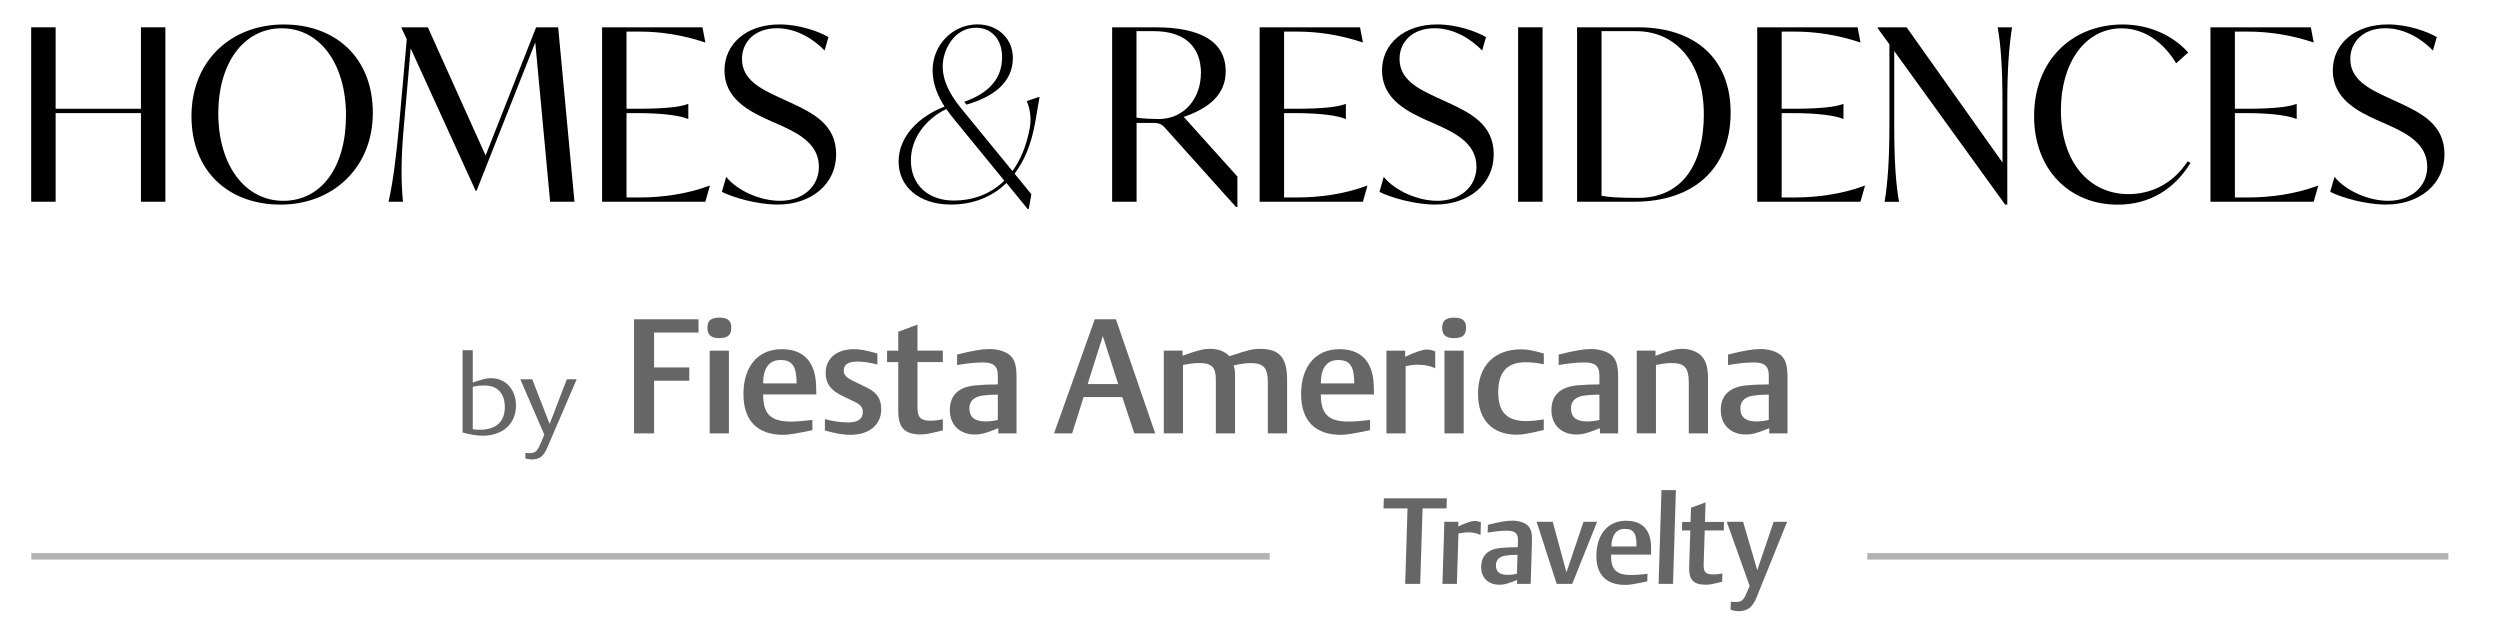
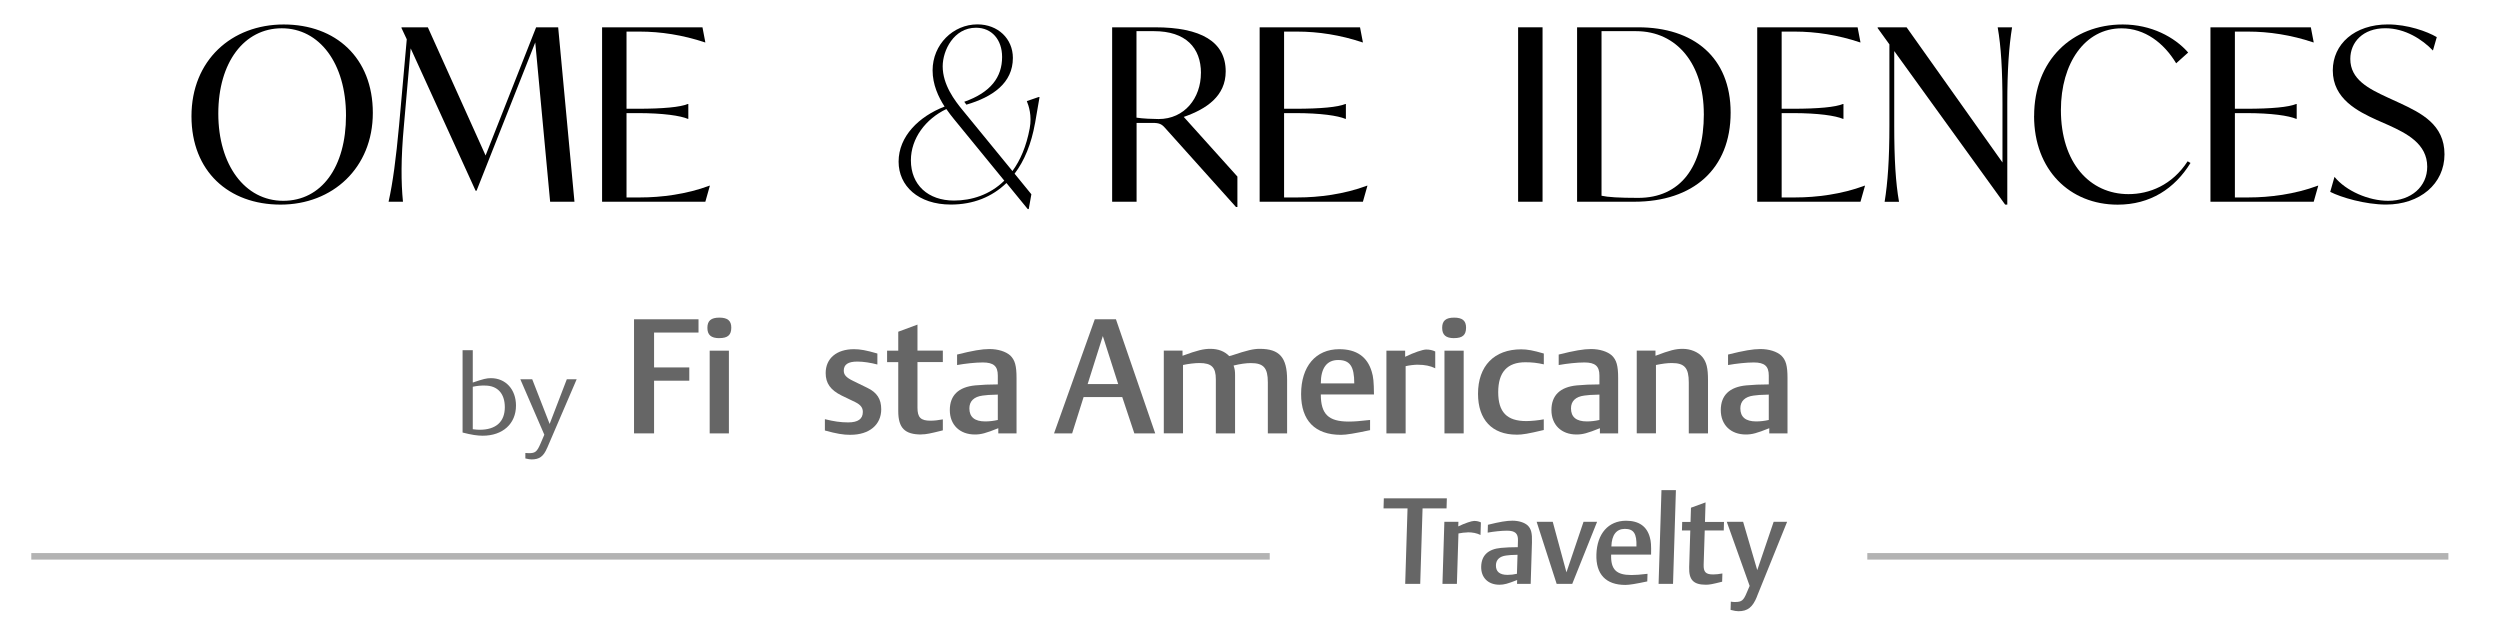
<svg xmlns="http://www.w3.org/2000/svg" viewBox="43.455 50.592 512.536 127.967" data-name="Layer 1" id="Layer_1" style="max-height: 500px" width="512.536" height="127.967">
  <defs>
    <style>
      .cls-1 {
        fill: none;
      }

      .cls-2 {
        fill: #b3b3b3;
      }

      .cls-3 {
        fill: #666;
      }
    </style>
  </defs>
  <g>
    <g>
-       <path d="M77.36,56.19v35.76h-5.01v-18.17h-17.49v18.17h-5.01v-35.76h5.01v16.7h17.49v-16.7h5.01Z" />
      <path d="M82.71,74.42c0-11.49,8.25-18.81,18.91-18.81s18.27,6.83,18.27,18.12-8.25,18.81-18.91,18.81-18.27-6.83-18.27-18.12ZM114.39,74.27c0-10.71-5.45-17.88-13.16-17.88s-13.02,6.97-13.02,17.49,5.45,17.88,13.31,17.88,12.87-6.93,12.87-17.49Z" />
      <path d="M156.24,91.95l-3.05-32.66-12.03,30.4h-.2l-13.31-29.18-1.38,15.77c-.64,6.88-.59,11.74-.2,15.67h-2.95c.88-3.93,1.52-8.84,2.16-15.72l1.57-17.58-1.08-2.31v-.15h5.4l11.84,26.28,10.36-26.28h4.52l3.34,35.76h-5.01Z" />
      <path d="M188.99,88.66l-.93,3.29h-21.17v-35.76h20.58l.59,3.09h-.1c-4.52-1.52-9.09-2.21-13.36-2.21h-2.7v15.82h2.26c5.3,0,8.79-.34,10.31-.98h.1v3.05h-.1c-1.52-.64-5.01-1.18-10.31-1.18h-2.26v17.29h2.85c4.22,0,9.43-.64,14.15-2.41h.1Z" />
-       <path d="M191.45,89.94l.88-3.09c2.36,2.9,7.02,4.91,11,4.91,4.76,0,8.01-2.95,8.01-6.98,0-4.72-4.22-6.83-7.86-8.5l-2.46-1.08c-3.88-1.77-9.04-4.32-9.04-10.17,0-5.4,4.47-9.43,11.3-9.43,4.03,0,8.01,1.42,10.02,2.6l-.79,2.75c-2.16-2.26-5.7-4.57-9.77-4.57-4.57,0-7.17,2.85-7.17,6.29,0,4.22,3.73,6.09,7.66,7.91l2.46,1.13c4.42,2.06,9.19,4.42,9.19,10.51s-5.06,10.31-11.98,10.31c-4.27,0-9.23-1.47-11.44-2.6Z" />
      <path d="M255.64,75.89c-.74,4.17-2.16,7.66-4.18,10.31l3.44,4.22-.54,3.04h-.2l-4.37-5.35c-2.95,2.85-6.78,4.42-11.4,4.42-6.68,0-10.71-3.83-10.71-8.79,0-5.21,4.18-9.28,9.43-11.3-1.28-1.96-2.46-4.52-2.46-7.42,0-5.31,4.22-9.43,9.19-9.43,4.22,0,7.27,2.95,7.27,6.88,0,5.16-4.17,8.01-9.53,9.58l-.44-.59c5.45-1.92,7.76-5.06,7.76-9.19,0-3.54-2.11-5.99-5.35-5.99-4.57,0-6.83,4.67-6.83,7.91,0,3.78,2.46,7.02,4.13,9.04l10.17,12.43c1.62-2.21,2.85-5.06,3.54-8.74.49-2.65-.2-4.62-.59-5.6l2.41-.83h.2l-.93,5.4ZM249.35,87.63l-10.36-12.67c-.44-.54-.98-1.23-1.52-2.01-4.22,2.01-7.27,5.99-7.27,10.51,0,5.06,3.54,8.25,8.84,8.25,3.59,0,7.37-1.18,10.31-4.08Z" />
      <path d="M297.14,86.79v6.24h-.29l-14.54-16.21c-.69-.79-1.18-1.03-2.55-1.03h-3.29v16.16h-5.01v-35.76h8.79c9.43,0,14.49,2.95,14.49,9.04,0,5.06-3.93,7.71-8.6,9.33l11,12.23ZM289.67,65.58c0-5.21-3.14-8.6-9.63-8.6h-3.59v17.73c1.13.2,3.54.29,4.52.29,5.35,0,8.69-4.32,8.69-9.43Z" />
      <path d="M323.8,88.66l-.93,3.29h-21.17v-35.76h20.58l.59,3.09h-.1c-4.52-1.52-9.09-2.21-13.36-2.21h-2.7v15.82h2.26c5.3,0,8.79-.34,10.31-.98h.1v3.05h-.1c-1.52-.64-5.01-1.18-10.31-1.18h-2.26v17.29h2.85c4.22,0,9.43-.64,14.15-2.41h.1Z" />
-       <path d="M326.26,89.94l.88-3.09c2.36,2.9,7.02,4.91,11,4.91,4.76,0,8.01-2.95,8.01-6.98,0-4.72-4.22-6.83-7.86-8.5l-2.46-1.08c-3.88-1.77-9.04-4.32-9.04-10.17,0-5.4,4.47-9.43,11.3-9.43,4.03,0,8.01,1.42,10.02,2.6l-.79,2.75c-2.16-2.26-5.7-4.57-9.77-4.57-4.57,0-7.17,2.85-7.17,6.29,0,4.22,3.73,6.09,7.66,7.91l2.46,1.13c4.42,2.06,9.19,4.42,9.19,10.51s-5.06,10.31-11.98,10.31c-4.27,0-9.23-1.47-11.44-2.6Z" />
      <path d="M354.69,56.19h5.01v35.76h-5.01v-35.76Z" />
      <path d="M398.26,73.68c0,11.54-7.66,18.27-19.79,18.27h-11.69v-35.76h12.52c11.35,0,18.96,6.14,18.96,17.49ZM392.76,73.93c0-10.12-5.45-16.95-13.9-16.95h-7.07v33.74c1.28.29,3.59.44,7.52.44,8.55,0,13.46-6.24,13.46-17.24Z" />
      <path d="M425.81,88.66l-.93,3.29h-21.17v-35.76h20.58l.59,3.09h-.1c-4.52-1.52-9.09-2.21-13.36-2.21h-2.7v15.82h2.26c5.3,0,8.79-.34,10.31-.98h.1v3.05h-.1c-1.52-.64-5.01-1.18-10.31-1.18h-2.26v17.29h2.85c4.22,0,9.43-.64,14.15-2.41h.1Z" />
      <path d="M455.96,56.19c-.64,3.93-.98,8.74-.98,15.62v20.73h-.44l-22.74-31.48v15.28c0,6.88.29,11.69.98,15.62h-2.95c.64-3.93.98-8.74.98-15.62v-16.65l-2.41-3.34v-.15h5.94l19.65,27.7v-12.08c0-6.88-.29-11.69-.98-15.62h2.95Z" />
      <path d="M460.48,74.37c0-11.44,7.81-18.76,18.17-18.76,5.8,0,10.61,2.55,13.41,5.75l-2.46,2.21c-2.51-4.18-6.43-7.17-11.2-7.17-7.52,0-12.43,7.17-12.43,16.75,0,10.85,5.94,17.24,13.85,17.24,4.27,0,8.94-1.82,12.13-6.73l.59.34c-3.24,5.26-8.25,8.55-14.93,8.55-9.82,0-17.14-7.12-17.14-18.17Z" />
      <path d="M518.73,88.66l-.93,3.29h-21.17v-35.76h20.58l.59,3.09h-.1c-4.52-1.52-9.09-2.21-13.36-2.21h-2.7v15.82h2.26c5.3,0,8.79-.34,10.31-.98h.1v3.05h-.1c-1.52-.64-5.01-1.18-10.31-1.18h-2.26v17.29h2.85c4.22,0,9.43-.64,14.15-2.41h.1Z" />
      <path d="M521.18,89.94l.88-3.09c2.36,2.9,7.02,4.91,11,4.91,4.76,0,8.01-2.95,8.01-6.98,0-4.72-4.22-6.83-7.86-8.5l-2.46-1.08c-3.88-1.77-9.04-4.32-9.04-10.17,0-5.4,4.47-9.43,11.3-9.43,4.03,0,8.01,1.42,10.02,2.6l-.79,2.75c-2.16-2.26-5.7-4.57-9.77-4.57-4.57,0-7.17,2.85-7.17,6.29,0,4.22,3.73,6.09,7.66,7.91l2.46,1.13c4.42,2.06,9.19,4.42,9.19,10.51s-5.06,10.31-11.98,10.31c-4.27,0-9.23-1.47-11.44-2.6Z" />
    </g>
    <g>
      <g>
        <g>
          <path d="M335.1,154.82l-.48,15.47h-3.08l.48-15.47h-4.92l.06-2.06h12.92l-.06,2.06h-4.92Z" class="cls-3" />
          <path d="M344.36,159.74c-.55,0-1.34.1-1.9.22l-.32,10.33h-2.96l.39-12.72h2.88l-.03.94c1.34-.65,2.74-1.12,3.26-1.12s.97.1,1.38.3l-.08,2.58c-.73-.37-1.6-.55-2.64-.55Z" class="cls-3" />
          <path d="M354.47,170.29l.02-.79c-1.94.77-2.69.97-3.63.97-2.34,0-3.81-1.49-3.74-3.75.07-2.28,1.43-3.55,4.04-3.8,1.1-.1,2.12-.15,3.46-.15l.04-1.37c.04-1.44-.58-2.01-2.25-2.01-1.12,0-2.71.17-3.96.4l.05-1.61c2.4-.6,3.85-.84,5-.84,1.32,0,2.5.37,3.17.99.7.7.92,1.56.86,3.48l-.26,8.49h-2.81ZM354.58,164.33c-1.44.05-1.67.05-2.34.15-1.35.17-2.06.87-2.1,1.96-.04,1.34.76,2.01,2.37,2.01.62,0,1.29-.07,1.94-.22l.12-3.9Z" class="cls-3" />
          <path d="M365.8,170.29h-3.21l-4.1-12.72h3.3l2.81,10.36,3.5-10.36h2.78l-5.09,12.72Z" class="cls-3" />
          <path d="M373.76,164.31c-.09,3.03,1.04,4.17,4.17,4.17.87,0,1.74-.07,3.29-.25l-.05,1.56c-2.35.5-3.67.72-4.49.72-4,0-6.07-2.19-5.94-6.26.13-4.27,2.47-6.9,6.08-6.9,2.66,0,4.29,1.17,4.89,3.45.22.79.28,1.54.24,3.5h-8.17ZM376.58,159.02c-1.74,0-2.7,1.24-2.77,3.6h5.14c.08-2.63-.56-3.6-2.37-3.6Z" class="cls-3" />
          <path d="M383.49,170.29l.59-19.22h2.96l-.59,19.22h-2.96Z" class="cls-3" />
          <path d="M393.2,170.47c-2.56,0-3.52-.99-3.44-3.6l.23-7.52h-1.71l.05-1.76h1.71l.09-2.91,2.99-1.09-.12,4h3.9l-.05,1.76h-3.9l-.22,7c-.05,1.52.43,2.01,1.95,2.01.55,0,1.24-.07,1.89-.2l-.05,1.69c-1.98.5-2.6.62-3.32.62Z" class="cls-3" />
          <path d="M403.66,172.9c-.89,2.19-1.91,3-3.8,3-.4,0-.82-.07-1.61-.27l.05-1.69c.47.07.54.07.87.07,1.34,0,1.72-.3,2.37-1.86l.62-1.44-4.69-13.14h3.35l2.9,9.91,3.36-9.91h2.76l-6.19,15.32Z" class="cls-3" />
        </g>
        <g>
          <path d="M177.55,118.76v7.16h7.22v2.72h-7.22v10.8h-4.11v-23.39h13.22v2.72h-9.11Z" class="cls-3" />
          <path d="M190.93,119.92c-1.69,0-2.45-.66-2.45-2.12s.76-2.09,2.45-2.09,2.45.63,2.45,2.05c0,1.52-.73,2.15-2.45,2.15ZM188.95,139.44v-16.96h3.94v16.96h-3.94Z" class="cls-3" />
-           <path d="M199.91,131.45c0,4.04,1.56,5.57,5.73,5.57,1.16,0,2.32-.1,4.37-.33v2.09c-3.11.66-4.87.96-5.96.96-5.33,0-8.18-2.92-8.18-8.35,0-5.7,3.01-9.21,7.82-9.21,3.55,0,5.76,1.56,6.66,4.61.33,1.06.43,2.05.46,4.67h-10.9ZM203.46,124.4c-2.32,0-3.55,1.66-3.55,4.8h6.86c0-3.51-.89-4.8-3.31-4.8Z" class="cls-3" />
          <path d="M217.84,139.74c-1.56,0-2.85-.23-5.27-.89v-2.32c1.86.46,3.21.66,4.77.66,2.02,0,3.01-.7,3.01-2.15,0-.86-.46-1.46-1.52-1.99l-2.82-1.36c-2.29-1.13-3.28-2.52-3.28-4.61,0-3.02,2.25-4.9,5.8-4.9,1.29,0,2.55.23,4.8.89v2.25c-1.36-.36-2.85-.6-4.11-.6-1.89,0-2.78.6-2.78,1.86,0,.86.5,1.42,1.95,2.12l2.85,1.39c2.02.96,2.88,2.32,2.88,4.41,0,3.18-2.45,5.23-6.29,5.23Z" class="cls-3" />
          <path d="M232.35,139.67c-3.41,0-4.74-1.33-4.74-4.8v-10.04h-2.29v-2.35h2.29v-3.88l3.94-1.46v5.33h5.2v2.35h-5.2v9.34c0,2.02.66,2.68,2.68,2.68.73,0,1.66-.1,2.52-.27v2.25c-2.62.66-3.45.83-4.41.83Z" class="cls-3" />
          <path d="M248.12,139.44v-1.06c-2.55,1.03-3.55,1.29-4.8,1.29-3.11,0-5.14-1.99-5.14-5s1.76-4.74,5.23-5.07c1.46-.13,2.82-.2,4.61-.2v-1.82c0-1.92-.86-2.68-3.08-2.68-1.49,0-3.61.23-5.27.53v-2.15c3.18-.8,5.1-1.13,6.63-1.13,1.76,0,3.35.5,4.27,1.32.96.93,1.29,2.09,1.29,4.64v11.33h-3.74ZM248.02,131.49c-1.92.07-2.22.07-3.11.2-1.79.23-2.72,1.16-2.72,2.62,0,1.79,1.09,2.68,3.25,2.68.83,0,1.72-.1,2.58-.3v-5.2Z" class="cls-3" />
          <path d="M276.01,139.44l-2.48-7.45h-7.92l-2.35,7.45h-3.71l8.35-23.39h4.34l8.05,23.39h-4.27ZM269.55,119.49l-3.11,9.84h6.26l-3.15-9.84Z" class="cls-3" />
          <path d="M303.38,139.44v-10.47c0-2.95-.86-3.94-3.48-3.94-.99,0-2.19.17-3.54.5.26.83.3,1.13.3,2.02v11.89h-3.94v-11.07c0-2.48-.86-3.35-3.38-3.35-.96,0-2.29.17-3.35.4v14.01h-3.94v-16.96h3.84v1.06c3.08-1.13,4.31-1.42,5.7-1.42,1.62,0,2.92.5,3.88,1.49.17-.03.3-.1.4-.1,3.38-1.13,4.57-1.39,5.86-1.39,4.04,0,5.6,1.76,5.6,6.36v10.97h-3.94Z" class="cls-3" />
          <path d="M314.24,131.45c0,4.04,1.56,5.57,5.73,5.57,1.16,0,2.32-.1,4.37-.33v2.09c-3.11.66-4.87.96-5.96.96-5.33,0-8.18-2.92-8.18-8.35,0-5.7,3.01-9.21,7.82-9.21,3.55,0,5.76,1.56,6.66,4.61.33,1.06.43,2.05.46,4.67h-10.9ZM317.79,124.4c-2.32,0-3.55,1.66-3.55,4.8h6.86c0-3.51-.89-4.8-3.31-4.8Z" class="cls-3" />
          <path d="M334.15,125.36c-.73,0-1.79.13-2.52.3v13.78h-3.94v-16.96h3.84v1.26c1.76-.86,3.61-1.49,4.31-1.49s1.29.13,1.86.4v3.45c-.99-.5-2.15-.73-3.55-.73Z" class="cls-3" />
          <path d="M341.57,119.92c-1.69,0-2.45-.66-2.45-2.12s.76-2.09,2.45-2.09,2.45.63,2.45,2.05c0,1.52-.73,2.15-2.45,2.15ZM339.59,139.44v-16.96h3.94v16.96h-3.94Z" class="cls-3" />
          <path d="M354.36,139.7c-5,0-7.89-3.05-7.89-8.38,0-5.7,3.31-9.11,8.85-9.11,1.29,0,2.48.23,4.64.86v2.22c-1.29-.3-2.42-.43-3.78-.43-3.71,0-5.57,2.02-5.57,6.13s1.79,5.93,5.76,5.93c1.06,0,2.62-.17,3.58-.36v2.19c-3.21.76-4.34.96-5.6.96Z" class="cls-3" />
          <path d="M371.46,139.44v-1.06c-2.55,1.03-3.55,1.29-4.8,1.29-3.11,0-5.14-1.99-5.14-5s1.76-4.74,5.23-5.07c1.46-.13,2.82-.2,4.61-.2v-1.82c0-1.92-.86-2.68-3.08-2.68-1.49,0-3.61.23-5.27.53v-2.15c3.18-.8,5.1-1.13,6.63-1.13,1.76,0,3.35.5,4.27,1.32.96.93,1.29,2.09,1.29,4.64v11.33h-3.74ZM371.36,131.49c-1.92.07-2.22.07-3.11.2-1.79.23-2.72,1.16-2.72,2.62,0,1.79,1.09,2.68,3.25,2.68.83,0,1.72-.1,2.58-.3v-5.2Z" class="cls-3" />
          <path d="M389.68,139.44v-10.44c0-2.98-.86-3.98-3.48-3.98-.93,0-1.92.13-3.25.4v14.01h-3.94v-16.96h3.84v1.06c2.98-1.13,4.11-1.42,5.6-1.42,1.59,0,3.18.66,4.01,1.66.86,1.06,1.16,2.29,1.16,4.74v10.93h-3.94Z" class="cls-3" />
          <path d="M406.18,139.44v-1.06c-2.55,1.03-3.55,1.29-4.8,1.29-3.11,0-5.14-1.99-5.14-5s1.76-4.74,5.23-5.07c1.46-.13,2.82-.2,4.61-.2v-1.82c0-1.92-.86-2.68-3.08-2.68-1.49,0-3.61.23-5.27.53v-2.15c3.18-.8,5.1-1.13,6.63-1.13,1.76,0,3.35.5,4.27,1.32.96.93,1.29,2.09,1.29,4.64v11.33h-3.74ZM406.08,131.49c-1.92.07-2.22.07-3.11.2-1.79.23-2.72,1.16-2.72,2.62,0,1.79,1.09,2.68,3.25,2.68.83,0,1.72-.1,2.58-.3v-5.2Z" class="cls-3" />
        </g>
      </g>
      <g>
        <path d="M142.42,139.92c-1.11,0-2.29-.18-4.13-.65v-16.88h2.09v6.63c2.17-.74,2.83-.9,3.72-.9,3.03,0,5.14,2.31,5.14,5.62,0,3.72-2.71,6.18-6.82,6.18ZM142.89,129.63c-.91,0-1.48.04-2.51.25v8.71c.54.07,1.01.11,1.4.11,3.35,0,5.17-1.63,5.17-4.63,0-2.8-1.5-4.43-4.06-4.43Z" class="cls-3" />
        <path d="M155.62,142.43c-.74,1.75-1.58,2.35-3.2,2.35-.32,0-.69-.07-1.26-.2v-1.12c.32.02.52.04.74.04,1.3,0,1.65-.29,2.39-2.01l.76-1.77-4.92-11.37h2.44l3.57,9.16,3.52-9.16h2.02l-6.05,14.08Z" class="cls-3" />
      </g>
    </g>
    <rect height="1.34" width="253.9" y="163.98" x="49.87" class="cls-2" />
    <rect height="1.34" width="119.13" y="163.98" x="426.28" class="cls-2" />
  </g>
  <g>
    <rect height="114.26" width="495.54" y="56.26" x="49.87" class="cls-1" />
    <rect height="35.7" width="35.7" y="20.56" x="14.17" class="cls-1" />
    <rect height="35.7" width="35.7" y="170.51" x="545.41" class="cls-1" />
    <rect height="185.65" width="566.93" y="20.56" x="14.17" class="cls-1" />
  </g>
</svg>